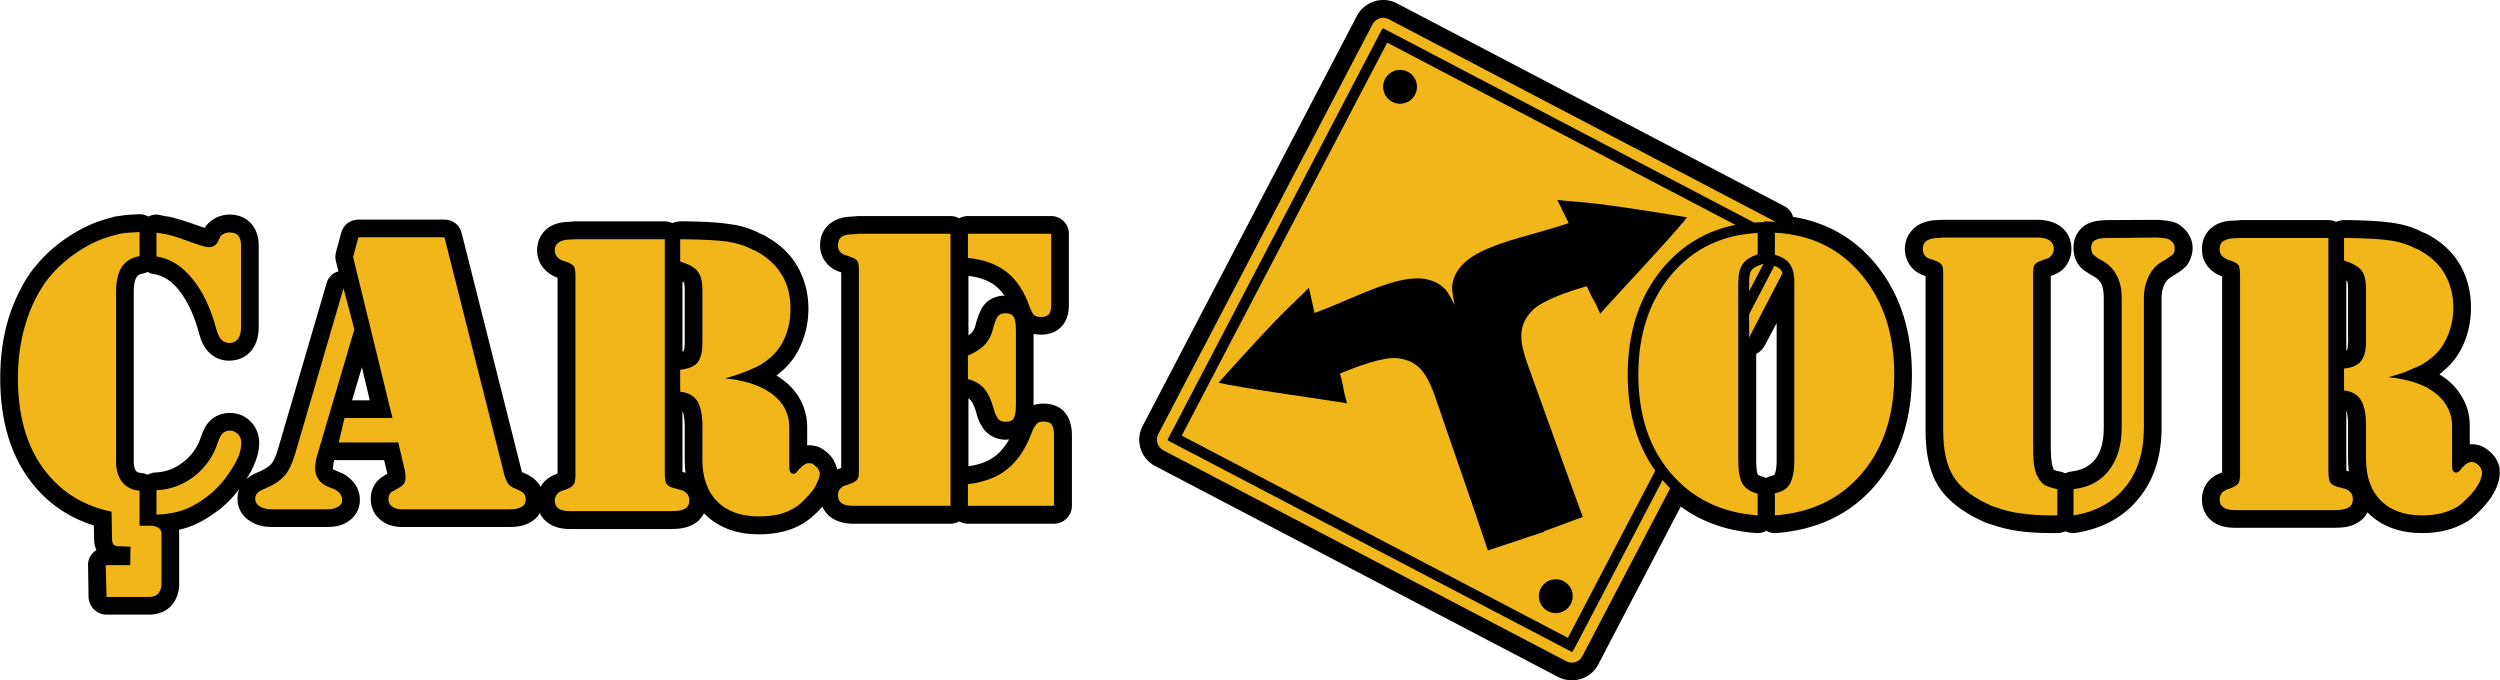
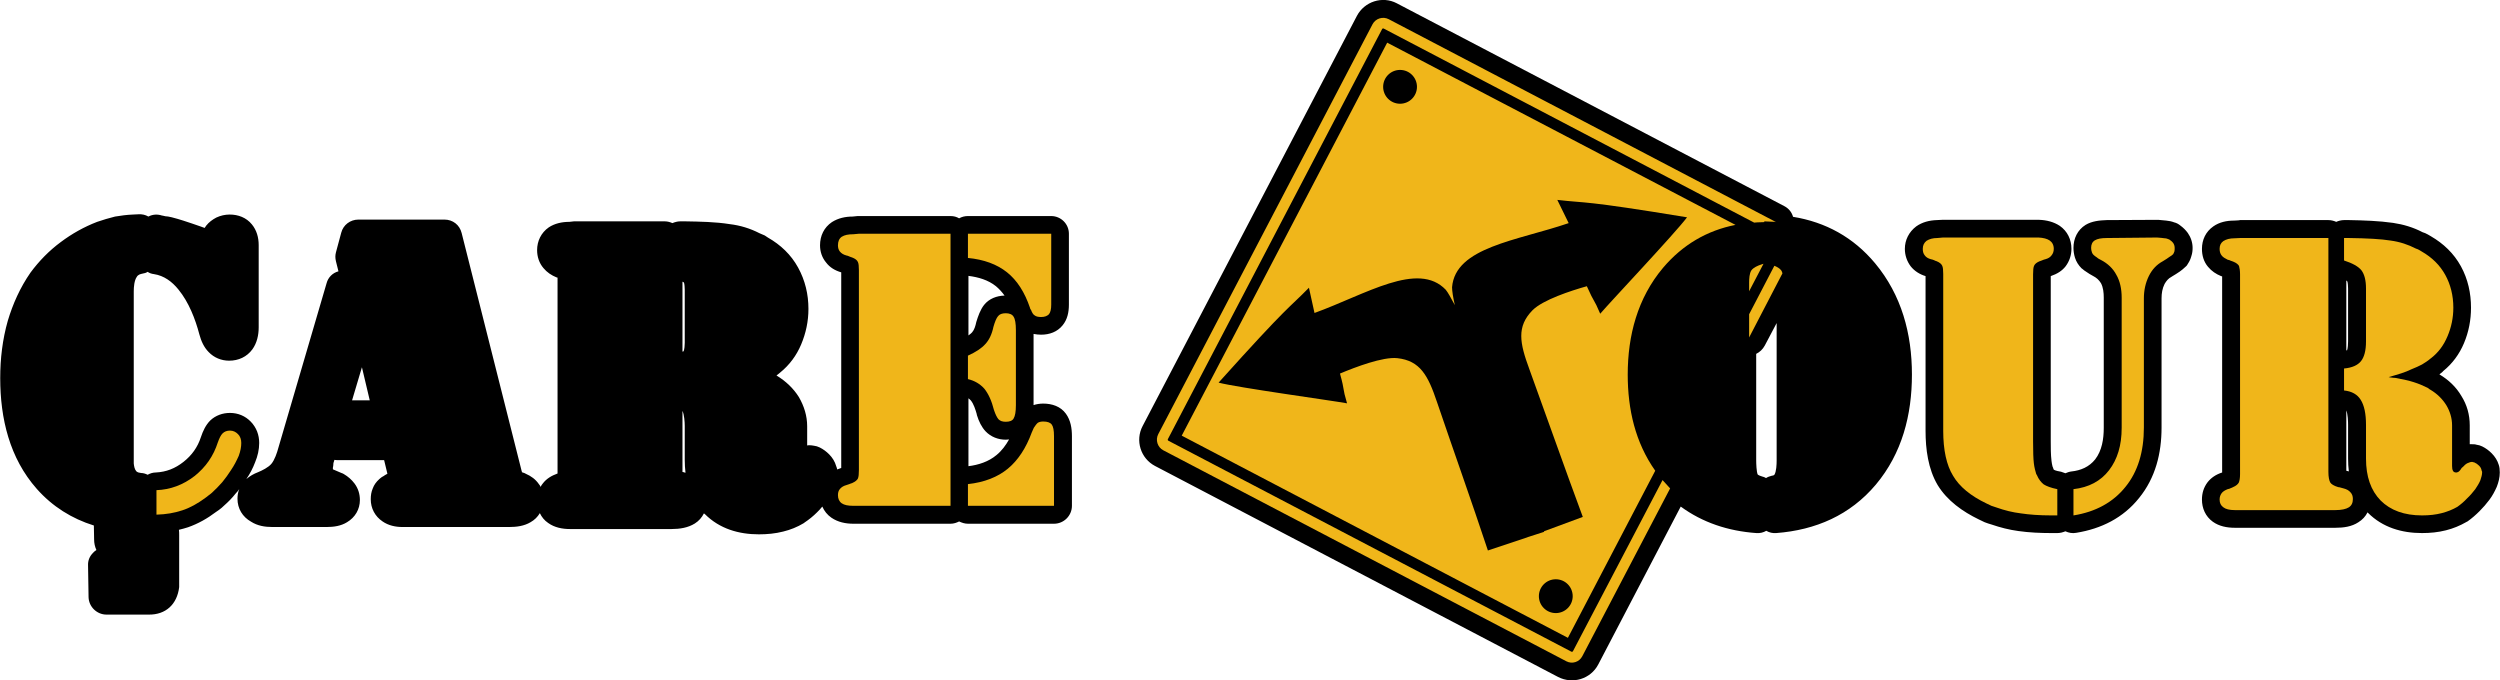
<svg xmlns="http://www.w3.org/2000/svg" xml:space="preserve" width="169.333mm" height="46.091mm" version="1.1" style="shape-rendering:geometricPrecision; text-rendering:geometricPrecision; image-rendering:optimizeQuality; fill-rule:evenodd; clip-rule:evenodd" viewBox="0 0 9903 2696">
  <defs>
    <style type="text/css">
   
    .fil0 {fill:black}
    .fil1 {fill:#F0B61A}
    .fil2 {fill:#F0B61A;fill-rule:nonzero}
   
  </style>
  </defs>
  <g id="Layer_x0020_1">
    <g id="_2045283249696">
      <path class="fil0" d="M6658 2007l-327 626c-30,57 -101,79 -159,49l-1597 -836c-57,-30 -79,-101 -49,-158l849 -1625c30,-57 101,-80 158,-50l1536 804c17,9 29,24 34,42 129,21 239,81 325,184 105,126 146,279 146,441 0,160 -39,312 -143,436 -102,121 -238,180 -395,192 -14,1 -27,-2 -39,-9 -12,7 -25,10 -39,9 -113,-8 -214,-42 -300,-105zm380 -727l-47 89c-8,15 -20,26 -34,33l0 422c0,12 1,45 6,56 3,3 14,7 18,8 5,1 10,3 15,6 6,-4 14,-7 22,-9 3,0 10,-2 11,-4 8,-12 9,-42 9,-56l0 -545zm-3722 580c5,-2 10,-4 16,-6l0 -775c-24,-7 -45,-19 -60,-39 -16,-19 -24,-43 -24,-68 0,-38 16,-71 47,-92 25,-16 54,-22 82,-22l20 -2c2,0 3,0 5,0l363 0c13,0 24,3 34,9 11,-6 22,-9 35,-9l330 0c38,0 70,31 70,70l0 281c0,30 -6,59 -25,82 -21,26 -52,37 -85,37 -10,0 -20,-1 -30,-3l0 282c0,0 0,0 0,0 12,-4 25,-6 38,-6 35,0 69,11 90,40 19,26 24,58 24,89l0 276c0,39 -32,71 -71,71l-341 0c-13,0 -24,-4 -35,-9 -10,5 -21,9 -34,9l-385 0c-30,0 -61,-6 -87,-24 -16,-11 -28,-26 -36,-44 -6,8 -14,16 -21,23 -15,15 -31,28 -49,40 -1,1 -2,2 -4,3 -25,15 -52,26 -81,33 -31,8 -64,11 -96,11 -80,0 -156,-22 -214,-80 -1,-1 -3,-2 -4,-3 -8,16 -20,30 -36,40 -27,17 -60,22 -92,22l-403 0c-30,0 -61,-6 -86,-24 -15,-10 -26,-24 -33,-39 -9,15 -21,27 -37,36 -25,15 -55,19 -85,19l-422 0c-28,0 -56,-6 -79,-22 -30,-20 -47,-52 -47,-88 0,-15 2,-29 8,-43 5,-14 14,-26 25,-36 3,-3 7,-6 11,-9 4,-2 9,-5 13,-8 3,-2 6,-3 9,-5l-13 -54 -180 0c-6,0 -11,0 -17,-1l-3 10c-1,2 -1,3 -1,5 0,6 -1,11 -2,16 0,2 0,4 0,6 1,1 5,3 6,3l28 12c3,1 6,2 9,4 17,10 31,22 43,38 14,19 21,41 21,65 0,37 -19,69 -51,88 -24,15 -53,19 -81,19l-215 0c-30,0 -59,-5 -84,-21 -34,-19 -54,-52 -54,-91 0,-13 2,-26 7,-38 -4,6 -9,12 -14,17 -14,18 -30,34 -46,48 -6,6 -13,12 -20,17 -4,3 -9,6 -13,9 -33,25 -70,46 -110,60 -12,4 -24,7 -36,10 1,7 1,14 1,22l0 197c0,3 0,5 0,8 -8,68 -53,110 -121,109l-167 0c-38,0 -70,-31 -71,-69l-2 -125c-1,-20 6,-37 20,-51 4,-4 8,-8 13,-11 -6,-13 -9,-27 -9,-42l-1 -55c-87,-27 -164,-75 -226,-145 -108,-122 -145,-279 -145,-439 0,-77 9,-153 30,-227 20,-67 49,-132 90,-191 34,-46 74,-87 120,-121 44,-33 92,-60 144,-80 23,-8 47,-15 71,-21 23,-4 47,-7 71,-8l21 -1c15,-1 28,2 40,9 17,-9 36,-10 54,-4 3,0 6,1 9,2 2,0 4,0 5,1 8,0 16,2 25,4 15,4 30,8 45,13 23,7 47,16 71,24 4,2 9,3 14,5 2,-3 4,-6 6,-9 11,-14 25,-24 40,-32 17,-8 35,-12 53,-12 34,0 66,12 88,39 19,23 27,52 27,82l0 326c0,31 -7,62 -25,87 -22,30 -55,45 -92,45 -31,0 -60,-12 -81,-34 -19,-19 -30,-44 -37,-70 -16,-61 -42,-128 -83,-178 -25,-31 -57,-55 -97,-61 -9,-1 -18,-4 -25,-9 -6,4 -13,6 -20,7 -9,2 -18,4 -23,13 -10,14 -12,40 -12,57l0 682c1,10 3,23 10,31 5,5 12,6 19,7 9,0 18,3 26,7 9,-5 20,-9 32,-9 42,-2 77,-16 110,-42 33,-26 56,-58 69,-98 8,-24 19,-48 37,-66 21,-20 49,-30 78,-30 32,0 61,12 83,35 22,23 33,52 33,84 0,26 -6,52 -16,76 -9,24 -21,47 -35,67 14,-12 30,-21 46,-27 17,-7 41,-19 53,-33 13,-15 23,-45 28,-64l191 -652c6,-23 24,-41 47,-47l-10 -40c-3,-13 -3,-23 0,-35l21 -78c8,-31 36,-52 68,-52l341 0c33,0 60,21 68,53l234 928c1,4 2,8 4,16 1,1 1,3 1,4 2,1 4,1 6,2 3,1 6,2 9,4 21,9 39,22 52,41 3,3 5,7 7,11 2,-5 5,-9 9,-14 14,-18 33,-30 58,-39l0 -776c-1,0 -3,-1 -4,-1 -20,-8 -38,-20 -52,-37 -17,-20 -25,-45 -25,-71 0,-36 16,-69 46,-90 24,-16 53,-22 82,-22l18 -2c2,0 4,0 6,0l354 0c11,0 21,3 30,7 10,-4 20,-7 31,-7l21 0c57,1 119,2 175,11 42,5 81,17 118,36 8,3 14,6 21,9 4,3 8,5 12,8 51,29 92,68 120,119 28,51 41,106 41,164 0,49 -10,96 -29,141 -18,43 -46,81 -83,111 0,0 0,0 0,0 -2,2 -4,3 -6,5 -3,2 -6,5 -9,7 1,0 1,0 1,0 36,22 66,50 88,85 21,36 33,75 33,116l0 76c3,-1 6,-1 9,-1 6,0 12,1 18,2 8,1 15,3 23,7 14,7 26,16 37,27 13,13 23,29 28,47 2,4 3,9 4,13zm-1883 -405l-39 131 70 0 -31 -131zm1282 418c-2,-17 -3,-34 -3,-51l0 -134c0,-15 -2,-46 -9,-60l0 242c0,0 0,0 1,0 2,0 4,1 7,2 1,0 2,0 4,1zm-12 -480c2,0 4,-1 4,-1 4,-6 5,-26 5,-34l0 -210c0,-7 -1,-24 -3,-28 -1,-2 -3,-3 -6,-4l0 277zm1133 -300l0 236c5,-4 11,-8 15,-13 8,-9 13,-25 16,-40 7,-23 16,-49 31,-68 20,-25 50,-36 81,-37 -10,-14 -21,-26 -34,-37 -31,-25 -70,-36 -109,-41zm161 648c-4,0 -9,1 -13,1 -30,0 -59,-11 -80,-33 -16,-17 -27,-40 -34,-63 -1,-2 -1,-3 -1,-5 -5,-17 -12,-41 -24,-55 -3,-3 -6,-6 -9,-8l0 269c40,-5 80,-18 111,-44 21,-17 37,-39 50,-62zm4185 134c7,-3 15,-6 23,-7 38,-4 71,-18 95,-48 27,-35 34,-81 34,-125l0 -516c0,-19 -2,-40 -11,-57 -8,-13 -18,-22 -32,-29 -9,-5 -18,-10 -26,-16 -3,-2 -6,-4 -9,-6 -3,-3 -6,-5 -10,-8 -12,-12 -21,-26 -26,-42 -4,-13 -6,-26 -6,-39 0,-37 16,-71 48,-91 25,-15 55,-18 84,-19l199 -1c2,0 3,0 5,0 11,1 21,2 32,3 10,1 21,3 31,7 9,2 18,7 25,13 11,8 21,18 29,29 12,17 19,38 19,59 0,11 -1,21 -5,33 -3,11 -7,20 -13,29 -3,5 -5,9 -9,12 -8,8 -17,15 -24,20 -10,7 -20,13 -30,19 -1,1 -2,1 -3,2 -12,6 -20,16 -27,28 -9,18 -12,37 -12,57l0 512c0,102 -24,199 -89,279 -63,79 -150,122 -249,138 -15,3 -30,0 -43,-6 -10,4 -20,7 -32,7l-24 0c-43,0 -88,-2 -130,-8 -37,-5 -72,-14 -107,-26 -9,-2 -18,-6 -27,-9 -7,-3 -15,-7 -23,-11 -64,-31 -125,-74 -163,-136 -38,-64 -48,-143 -48,-215l0 -613c-23,-7 -44,-20 -59,-39 -15,-20 -23,-44 -23,-69 0,-35 16,-67 45,-89 24,-17 52,-24 82,-25l20 -1c2,0 4,0 5,0l381 0c28,1 57,8 81,24 30,21 46,54 46,91 0,25 -8,49 -23,69 -14,18 -33,30 -59,39l0 654c0,25 0,53 3,78 1,7 2,15 4,22 2,4 3,7 4,11 1,0 1,1 1,1 0,0 0,1 0,1 7,4 22,7 29,8 6,2 12,4 17,6zm1197 155c-8,16 -20,29 -36,39 -27,18 -60,22 -91,22l-399 0c-31,0 -62,-6 -87,-24 -29,-21 -43,-53 -43,-88 0,-25 7,-48 22,-68 14,-18 33,-31 58,-39l0 -777c-1,0 -3,-1 -4,-1 -20,-8 -38,-20 -52,-37 -17,-20 -24,-45 -24,-71 0,-36 15,-68 45,-89 24,-17 53,-23 82,-23l18 -1c2,0 4,-1 6,-1l350 0c11,0 22,3 31,7 9,-4 20,-7 31,-7l20 0c57,1 118,3 174,11 41,6 81,18 117,37 7,2 14,5 21,9 4,2 8,5 12,7 50,29 91,68 119,119 28,51 40,107 40,164 0,49 -9,96 -28,141 -18,43 -46,81 -82,110 -2,3 -4,4 -6,6 -3,2 -6,5 -9,7 0,0 0,0 1,1 35,21 65,49 86,85 22,35 33,74 33,116l0 75c3,0 6,0 9,0 6,0 12,0 18,2 8,1 15,3 23,7 14,7 26,16 37,27 13,13 23,29 28,46 3,9 4,18 4,30 0,20 -5,39 -12,57 -8,18 -17,35 -29,51 -12,16 -25,31 -39,45 -15,15 -31,29 -48,41 -2,1 -3,1 -4,2 -26,15 -53,26 -81,33 -31,8 -63,11 -95,11 -80,0 -156,-22 -214,-80 0,0 -1,-1 -2,-2zm-74 -162c-2,-17 -3,-34 -3,-51l0 -134c0,-13 -1,-42 -7,-57l0 239c2,1 4,1 8,2 1,0 1,1 2,1zm-10 -480c1,0 2,0 3,0 3,-7 4,-27 4,-35l0 -210c0,-6 -1,-24 -3,-28 -1,-1 -2,-2 -4,-4l0 277z" />
      <g>
        <g>
-           <path class="fil1" d="M619 1015l0 -94c2,1 4,2 7,2 3,1 6,1 8,1 4,1 9,2 14,3 5,0 10,1 14,2 12,3 26,7 42,12 15,5 38,13 68,24 16,5 27,9 35,11 8,2 15,3 20,3 1,0 2,0 3,0 2,0 3,0 4,0 5,-1 11,-3 16,-7 6,-4 10,-9 12,-14l10 -21c3,-4 8,-8 15,-11 7,-4 14,-5 22,-5 15,0 27,4 34,13 7,8 11,21 11,37l0 326c0,20 -4,35 -12,46 -8,10 -19,16 -35,16 -12,0 -22,-5 -31,-13 -8,-9 -14,-22 -19,-39 -23,-86 -55,-154 -97,-204 -41,-50 -88,-79 -141,-87l0 -1z" />
          <path class="fil1" d="M619 2039l0 -97c55,-2 106,-21 151,-56 45,-36 75,-80 92,-133 6,-17 12,-29 19,-36 7,-7 17,-11 29,-11 13,0 23,5 32,14 9,9 13,21 13,35 0,15 -3,32 -10,51 -8,18 -18,38 -31,57 -10,16 -22,32 -34,47 -13,15 -27,29 -41,42 -5,4 -9,8 -14,11 -4,3 -8,7 -13,10 -30,22 -60,39 -91,49 -30,10 -64,16 -102,17z" />
-           <path class="fil1" d="M552 919l0 96c-31,5 -54,19 -70,42 -15,24 -23,56 -23,97l0 651 0 34c2,31 11,56 27,74 16,18 38,29 66,31l0 95 0 44 50 0c25,3 38,14 37,36l0 199c-4,31 -17,47 -51,47l-167 0 -3 -126 97 0 1 -73 -54 -2c-14,-3 -19,-13 -19,-28l-2 -109c-99,-20 -180,-66 -243,-137 -85,-95 -128,-226 -128,-392 0,-75 10,-144 28,-207 18,-64 45,-120 79,-170 29,-40 64,-75 105,-106 41,-30 83,-54 127,-70 20,-7 40,-13 61,-18 20,-4 40,-6 59,-6l23 -2z" />
-           <path class="fil2" d="M1360 1142l43 163 -150 509c-1,5 -2,9 -3,13 0,3 -1,7 -1,10 -1,3 -1,7 -1,11 0,3 0,7 0,10 0,15 4,29 13,41 8,13 21,22 37,29l28 11c9,5 16,11 21,18 5,7 8,15 8,24 0,12 -6,21 -17,27 -10,7 -26,10 -45,10l-215 0c-20,0 -36,-4 -49,-11 -12,-8 -19,-18 -19,-31 0,-9 3,-16 9,-23 6,-6 16,-12 30,-17 35,-15 62,-33 78,-52 17,-19 31,-50 43,-91l190 -651zm59 -202l341 0 234 928c1,4 2,8 2,10 1,3 2,6 3,9 5,15 10,26 16,33 7,7 16,13 29,17 1,1 3,2 4,3 2,0 3,1 5,1 11,5 19,11 23,16 4,6 6,14 6,24 0,12 -5,21 -16,27 -11,7 -28,10 -50,10l-422 0c-16,0 -30,-3 -40,-10 -10,-7 -16,-17 -16,-30 0,-7 1,-12 3,-16 2,-5 4,-9 8,-12 3,-2 7,-4 12,-7 5,-3 10,-6 16,-9 1,-1 2,-2 3,-2 1,-1 2,-1 3,-1 9,-6 14,-11 18,-17 3,-6 5,-14 5,-24l-2 -22 -27 -115 -236 0 23 -97 190 0 -156 -638 21 -78z" />
-           <path class="fil2" d="M2694 1035l0 -87 20 0c73,1 129,4 166,9 38,6 72,16 102,33 4,1 8,2 12,4 4,3 7,5 11,7 42,24 73,55 95,93 21,38 31,81 31,130 0,40 -7,77 -22,113 -16,36 -37,64 -65,86 0,0 -1,0 -1,0 -1,1 -2,2 -3,3 -11,9 -22,16 -34,23 -12,6 -26,12 -42,19 -12,5 -25,10 -40,15 -14,5 -32,10 -51,16 4,1 9,2 13,2 4,1 9,1 13,1 31,5 56,11 75,17 18,6 36,13 53,22 2,1 5,2 7,4 2,1 4,3 6,4 27,16 48,36 64,61 15,25 22,51 22,79l0 162c0,9 2,15 4,19 3,5 7,7 13,7 2,0 3,-1 4,-1 2,-1 3,-1 4,-1 2,-1 4,-3 6,-6 2,-2 5,-6 8,-10 4,-3 7,-6 10,-10 3,-3 7,-6 11,-8 4,-2 7,-4 10,-5 3,-1 7,-1 10,-1 1,0 2,0 4,1 2,0 4,0 6,0 6,4 12,8 18,14 6,6 10,12 11,19 1,2 2,3 2,5 0,1 0,2 0,3 0,8 -3,19 -8,30 -5,12 -11,24 -20,36 -10,13 -21,25 -33,37 -11,12 -24,23 -39,32 -18,11 -39,20 -62,26 -23,5 -50,8 -79,8 -70,0 -125,-19 -165,-59 -39,-39 -59,-94 -59,-165l0 -134c0,-44 -7,-77 -20,-99 -14,-21 -36,-34 -68,-37l0 -87c33,-4 56,-13 69,-29 13,-17 19,-42 19,-78l0 -210c0,-32 -6,-56 -18,-72 -12,-16 -35,-29 -70,-40l0 -1zm-61 -87l0 927c0,20 2,33 6,41 4,7 15,14 33,19 3,0 6,0 9,2 4,1 7,2 12,3 12,3 21,8 27,15 7,7 10,16 10,27 0,15 -5,26 -16,33 -11,7 -29,10 -54,10l-26 0 -355 0 -22 0c-20,0 -35,-3 -45,-10 -10,-7 -15,-18 -15,-32 0,-9 3,-18 9,-25 5,-7 13,-12 24,-15 4,-1 8,-2 12,-4 4,-2 7,-3 9,-4 12,-5 19,-12 23,-19 3,-7 5,-18 5,-33l0 -792c0,-15 -2,-25 -4,-32 -3,-6 -10,-12 -22,-18 -4,-1 -7,-2 -11,-4 -4,-1 -8,-3 -12,-4 -11,-4 -19,-9 -24,-16 -6,-6 -9,-15 -9,-26 0,-14 6,-24 16,-31 10,-7 25,-11 44,-11l22 -1 354 0z" />
          <path class="fil2" d="M3765 926l0 1078 -363 0 -22 0c-21,0 -36,-3 -46,-10 -10,-7 -15,-18 -15,-32 0,-10 2,-18 8,-25 6,-7 14,-12 25,-15 4,-1 9,-3 12,-4 4,-2 8,-3 11,-4 13,-6 20,-12 23,-18 3,-7 4,-18 4,-34l0 -792c0,-15 -1,-26 -4,-32 -3,-7 -10,-13 -23,-18 -3,-1 -7,-2 -11,-4 -3,-2 -8,-3 -12,-4 -11,-3 -19,-8 -25,-15 -6,-7 -8,-16 -8,-25 0,-16 5,-27 15,-34 11,-7 26,-10 46,-10l22 -2 363 0zm69 1078l0 -86c65,-7 118,-28 158,-61 40,-33 72,-81 95,-144 1,-3 3,-6 4,-9 2,-4 3,-6 4,-9 6,-9 11,-16 16,-20 5,-3 12,-5 21,-5 17,0 28,4 34,12 6,8 9,23 9,46l0 276 -341 0zm0 -502l0 -93c31,-14 54,-29 69,-46 15,-16 26,-39 32,-68 6,-21 12,-35 18,-42 6,-8 16,-12 31,-12 15,0 26,5 31,14 6,9 9,27 9,53l0 297c0,26 -3,43 -9,53 -5,9 -16,13 -31,13 -13,0 -22,-3 -29,-10 -6,-7 -12,-19 -18,-37 -9,-36 -22,-64 -38,-84 -17,-19 -39,-32 -65,-38zm0 -576l330 0 0 281c0,18 -3,30 -9,38 -7,7 -17,11 -31,11 -11,0 -20,-2 -25,-6 -6,-3 -11,-11 -15,-22 -1,-1 -2,-2 -3,-4 0,-1 -1,-3 -1,-4 -21,-62 -51,-109 -91,-141 -40,-32 -92,-51 -155,-57l0 -96z" />
        </g>
        <path class="fil2" d="M8150 1938l0 104 -24 0c-47,0 -87,-3 -120,-8 -33,-4 -65,-12 -96,-23 -7,-2 -14,-5 -21,-7 -6,-3 -13,-6 -19,-9 -63,-30 -108,-67 -133,-110 -26,-42 -39,-102 -39,-178l0 -622c0,-15 -1,-26 -4,-32 -3,-7 -10,-13 -22,-18 -3,-1 -7,-2 -10,-4 -4,-2 -8,-3 -13,-4 -11,-3 -19,-8 -24,-15 -6,-7 -8,-16 -8,-26 0,-14 5,-24 15,-32 11,-7 25,-11 43,-11l23 -2 356 0 21 0c20,1 35,5 45,12 10,7 16,18 16,33 0,10 -3,19 -9,26 -5,7 -13,12 -24,15 -4,1 -8,2 -12,4 -4,2 -8,3 -11,4 -12,5 -19,11 -22,18 -3,6 -4,18 -4,34l0 661c0,41 1,70 3,87 2,17 6,32 10,45 1,0 2,0 2,1 0,0 0,1 0,1 7,17 17,29 27,37 11,7 29,14 54,19zm64 104l0 -104c61,-7 108,-32 141,-75 33,-43 50,-98 50,-168l0 -516c0,-35 -7,-66 -21,-90 -13,-25 -34,-45 -61,-59 -6,-3 -12,-6 -16,-10 -4,-3 -8,-5 -11,-8 -5,-4 -8,-9 -9,-13 -2,-5 -3,-11 -3,-17 0,-14 5,-24 15,-30 10,-6 25,-9 47,-9l199 -2c14,1 24,2 30,3 6,0 12,2 16,4 1,0 2,0 2,1 1,0 1,0 1,0 7,5 12,9 16,15 3,5 5,11 5,18 0,5 0,10 -1,14 -1,4 -3,7 -5,11 -3,3 -8,7 -15,11 -6,5 -15,10 -26,17 -24,13 -42,32 -55,58 -13,26 -20,56 -20,89l0 512c0,96 -24,175 -73,235 -49,61 -118,99 -206,113z" />
        <path class="fil2" d="M9286 1030l0 -87 19 0c73,1 128,4 165,10 37,5 70,16 101,32 4,1 8,3 12,5 3,2 7,4 10,6 42,24 73,55 94,93 21,38 32,82 32,130 0,40 -8,78 -23,113 -15,36 -36,64 -64,86 0,0 -1,0 -1,1 -1,0 -1,1 -3,2 -10,9 -22,16 -33,23 -12,6 -26,13 -42,19 -12,6 -25,11 -40,16 -14,4 -31,10 -50,15 4,1 8,2 13,2 4,1 8,1 12,1 32,6 56,11 74,17 19,6 36,13 54,22 2,1 4,2 6,4 2,2 4,3 6,4 27,16 48,37 63,61 15,25 23,52 23,80l0 161c0,9 1,15 4,20 2,4 7,6 12,6 2,0 4,0 5,-1 1,0 2,-1 3,-1 2,-1 4,-3 6,-5 3,-3 5,-6 8,-11 4,-3 7,-6 10,-9 3,-4 7,-6 11,-9 4,-2 7,-3 10,-4 3,-1 6,-2 10,-2 1,0 2,0 4,1 1,0 3,1 5,1 7,3 13,7 19,13 6,6 9,12 10,19 1,2 2,4 2,5 0,1 0,2 0,3 0,9 -3,19 -7,31 -5,12 -12,23 -20,35 -10,13 -21,26 -33,37 -11,12 -24,23 -38,33 -19,11 -39,19 -62,25 -23,6 -49,9 -78,9 -70,0 -125,-20 -164,-59 -39,-40 -58,-95 -58,-166l0 -134c0,-44 -7,-77 -21,-99 -13,-21 -35,-34 -66,-37l0 -87c32,-3 54,-13 67,-29 13,-16 20,-42 20,-78l0 -210c0,-32 -6,-56 -18,-72 -12,-15 -35,-28 -69,-39l0 -2zm-62 -87l0 927c0,20 3,33 7,41 4,7 15,14 32,19 3,0 7,1 10,2 3,1 7,2 11,3 12,3 21,8 27,15 7,7 10,16 10,27 0,15 -5,26 -16,33 -11,7 -29,11 -53,11l-26 0 -352 0 -21 0c-21,0 -36,-4 -45,-11 -10,-7 -15,-17 -15,-31 0,-10 3,-18 8,-25 5,-7 14,-12 24,-16 5,-1 9,-2 12,-4 4,-1 7,-3 9,-4 12,-5 19,-11 23,-18 3,-7 5,-18 5,-34l0 -791c0,-15 -2,-26 -4,-33 -3,-6 -10,-12 -22,-17 -3,-1 -7,-3 -11,-4 -3,-2 -7,-3 -12,-4 -10,-5 -19,-10 -24,-17 -5,-6 -8,-15 -8,-26 0,-14 5,-24 15,-31 11,-7 25,-11 45,-11l21 -1 350 0z" />
        <path class="fil1" d="M5501 76l1535 804c-1,0 -2,0 -3,-1l-44 -2 0 3 -28 1c-4,0 -8,1 -12,1l-1468 -769c-2,-1 -5,0 -6,2l-849 1625c-1,2 0,5 2,6l1597 836c2,1 5,0 6,-2l355 -678 0 0c10,11 20,22 30,33l-348 665c-12,23 -40,32 -63,20l-1597 -836c-23,-12 -32,-41 -20,-64l849 -1624c12,-23 41,-32 64,-20zm1560 1007l-132 254 0 -92 100 -192c10,4 21,10 27,18 2,3 4,7 5,12zm-1566 -914l-814 1557 1530 801 346 -662c-79,-112 -109,-243 -109,-381 0,-155 39,-303 140,-423 78,-92 175,-148 287,-170l-1380 -722zm1434 985l57 -109 -9 3c-13,4 -31,12 -39,23 -8,12 -9,34 -9,48l0 35zm-1593 444c-20,-67 -7,-42 -28,-118 62,-26 170,-67 227,-61 91,10 122,69 157,173 67,197 137,393 202,589l156 -52 0 0 2 -1 65 -21 -1 -2 154 -57c-72,-194 -141,-391 -212,-586 -38,-103 -51,-168 13,-233 41,-41 151,-77 215,-95 32,72 26,45 53,109 39,-46 297,-319 344,-382 -419,-69 -394,-55 -514,-69l45 92c-205,70 -449,95 -462,254 0,15 4,40 11,71 -15,-28 -27,-50 -36,-61 -110,-115 -316,18 -520,92l-22 -100c-84,86 -74,60 -358,376 77,20 450,71 509,82zm827 697c37,0 67,30 67,67 0,37 -30,67 -67,67 -37,0 -67,-30 -67,-67 0,-37 30,-67 67,-67zm-617 -2018c37,0 67,30 67,67 0,37 -30,67 -67,67 -37,0 -67,-30 -67,-67 0,-37 30,-67 67,-67z" />
-         <path class="fil2" d="M6963 1007c-28,10 -48,23 -60,40 -11,17 -17,41 -17,72l0 705c0,44 6,75 17,93 12,19 32,32 60,39l0 86c-145,-11 -259,-67 -345,-168 -85,-100 -128,-230 -128,-390 0,-160 44,-292 131,-396 87,-103 201,-158 342,-165l0 84zm68 0l0 -85c142,7 257,63 343,166 87,104 130,236 130,396 0,160 -42,290 -127,390 -85,101 -200,157 -346,168l0 -88c29,-5 49,-18 60,-38 11,-21 17,-51 17,-91l0 -708c0,-30 -6,-53 -17,-70 -11,-17 -31,-29 -60,-38l0 -2z" />
      </g>
    </g>
  </g>
</svg>